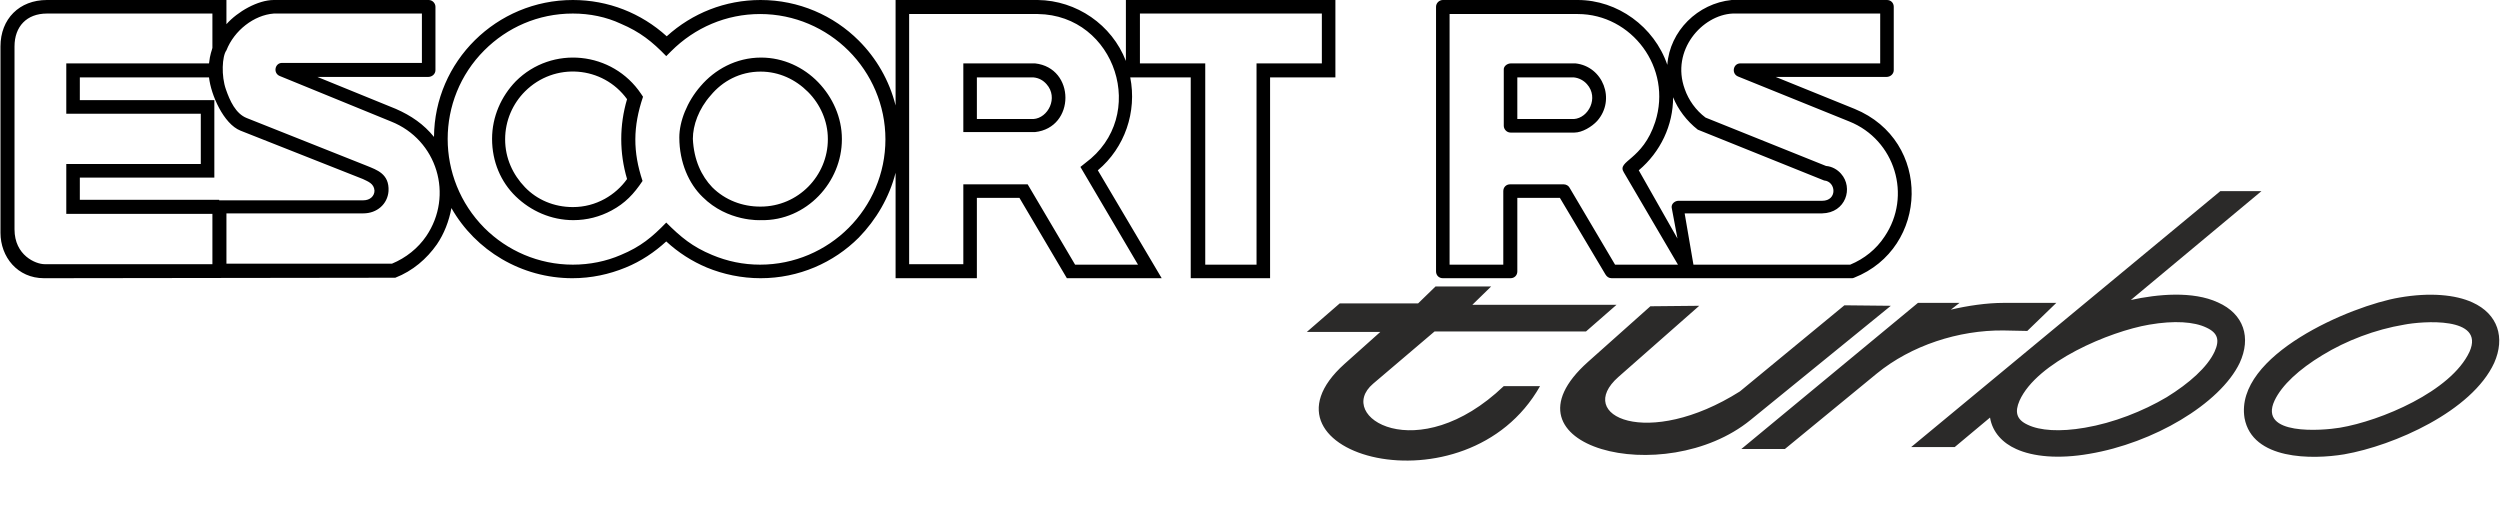
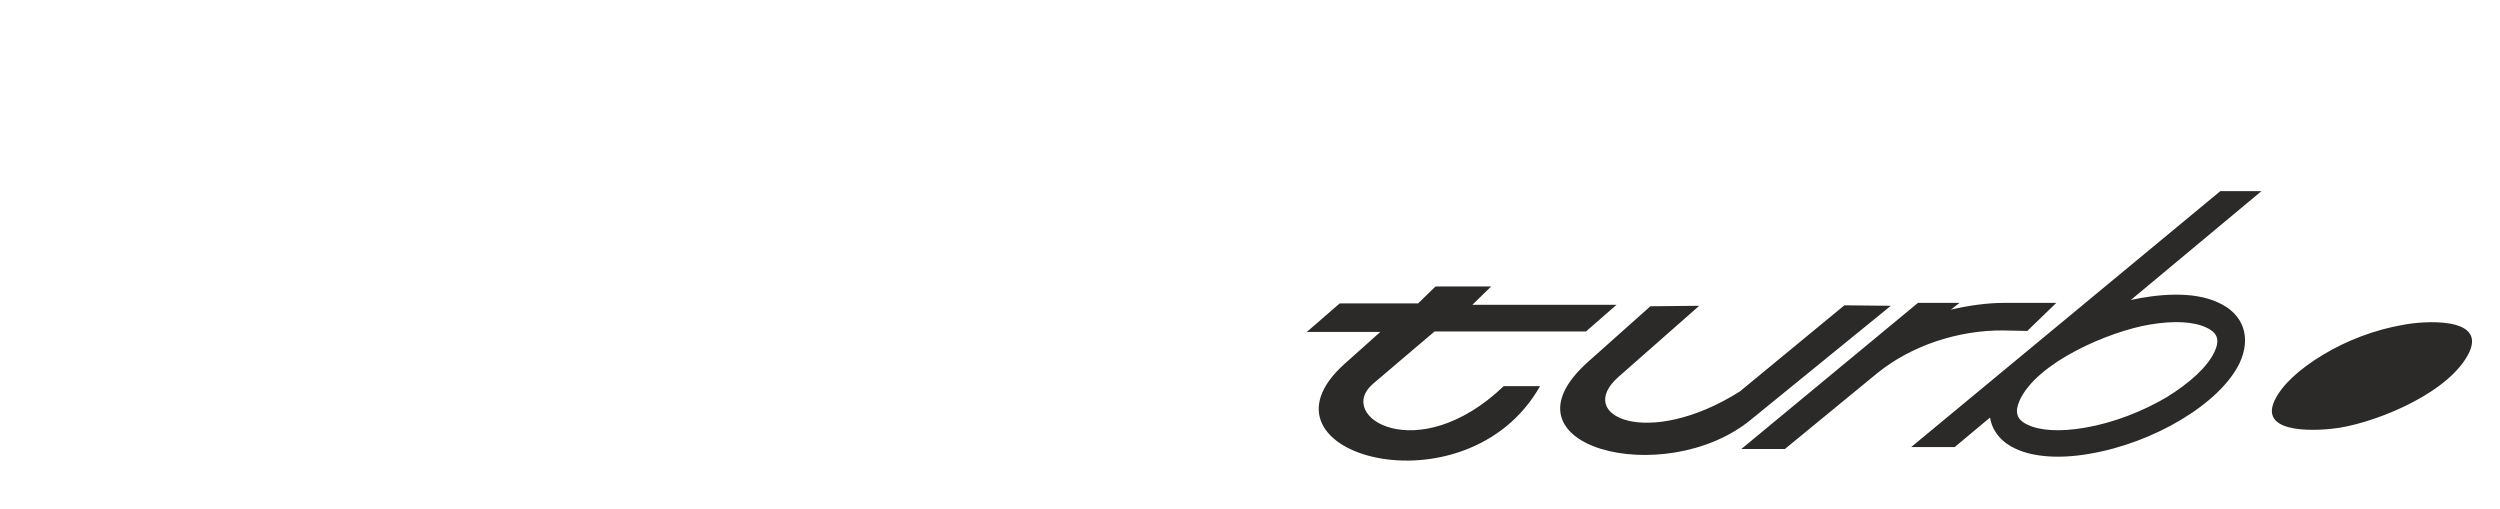
<svg xmlns="http://www.w3.org/2000/svg" id="Layer_1" viewBox="0 0 516.5 105.2" width="2500" height="509">
  <style>.st0{fill:#2b2a29}</style>
  <g id="Warstwa_x0020_1">
-     <path d="M177.4 49.1c-5.2 5.2-12.4 8.4-20.3 8.4-3.9 0-7.7-.8-11.1-2.2-3.1-1.3-5.9-3.1-8.4-5.4-2.4 2.2-5.2 4.1-8.4 5.4-3.4 1.4-7.1 2.2-11 2.2-10.5 0-20-5.7-25-14.5-.5 2.7-1.5 5.3-3 7.5-2.1 3-5 5.5-8.6 6.9L9 57.5c-5.5 0-9-4.4-9-9.4V9.6C0 3.9 3.9 0 9.6 0h37.1v5c2.3-2.6 6.5-5 9.8-5h32c.8 0 1.4.7 1.4 1.4v13.1c0 .8-.7 1.4-1.5 1.4H65.5l16.2 6.6c3.2 1.4 5.8 3.2 7.9 5.8C89.7 12.7 102.5 0 118.3 0c7.3 0 14.1 2.7 19.4 7.5C143 2.7 149.8 0 157.1 0c7.9 0 15.1 3.2 20.3 8.4 3.6 3.6 6.3 8.2 7.6 13.4V0h29.4c8 .1 15.3 5.1 18.2 12.6V0h43.3v16h-13.5v41.5H246V16h-12.5c1.4 7.1-1.1 14.5-6.7 19.2L240 57.5h-19.6l-9.8-16.6h-8.8v16.6H185V35.7c-1.3 5.1-4 9.7-7.6 13.4zM43.8 54.7V44.2H13.6V33.9h27.8V23.5H13.6V13.1h29.5c.2-1.9.6-2.7.7-3.2V2.8H9.6c-4.2 0-6.7 2.7-6.7 6.8v37.8c0 5.4 4.4 7.2 6.2 7.2h34.7zm1.4-13.3H75c1.4 0 2.3-.9 2.3-2-.1-1.5-1.4-1.9-2.4-2.4L49.6 27c-3.5-1.4-6.1-7.4-6.5-11H16.4v4.7h27.8v16H16.4v4.6h28.8zm1.5-31c-.9 1.2-1.1 5.3-.1 8.1.8 2.3 2 5 4.3 5.9l24.9 9.9c1.9.8 4.6 1.6 4.4 5.2-.2 2.7-2.4 4.6-5.2 4.6H46.7v10.4h34.2c2.9-1.2 5.4-3.2 7.1-5.7 5.7-8.4 2.3-19.9-7.3-23.7l-23-9.4c-1.4-.6-1-2.7.5-2.7h28.9V2.8H56.5c-4.1.3-8.2 3.5-9.8 7.6zm71.6-7.6c-7.2 0-13.6 2.9-18.3 7.6-10.1 10.1-10.1 26.5 0 36.7 4.7 4.7 11.2 7.6 18.3 7.6 3.5 0 6.9-.7 9.9-2 4.1-1.7 6.5-3.7 9.4-6.7 3 3 5.4 5 9.5 6.7 3.1 1.3 6.4 2 9.9 2 7.1 0 13.6-2.9 18.3-7.6 4.7-4.7 7.6-11.2 7.6-18.3 0-7.1-2.9-13.6-7.6-18.3-4.7-4.7-11.2-7.6-18.3-7.6-7 0-13.5 2.8-18.4 7.7l-1 1c-2.9-3-5.4-5-9.4-6.7-3-1.4-6.4-2.1-9.9-2.1zm28.8 35.9c2.7 2.7 6.3 4 9.9 4h.1c7.8 0 13.9-6.4 13.9-13.9v-.1c0-3.7-1.6-7.2-4.1-9.7-2.6-2.6-6-4.2-9.8-4.2-4.3 0-7.9 2-10.3 4.9-2.5 2.8-3.7 6.2-3.7 9 .2 4.4 1.8 7.7 4 10zm-2 2c-2.8-2.7-4.8-7.1-4.8-12.3 0-3.3 1.6-7.4 4.4-10.6 2.9-3.4 7.3-5.9 12.5-5.9 4.6 0 8.8 2 11.8 5.1 3 3.1 4.9 7.3 4.9 11.7v.1c0 4.4-1.8 8.6-4.8 11.7-3 3.1-7.2 5.1-11.9 5h-.1s-6.8.4-12-4.8zm-36.7-21.8c-2.5 2.5-4.1 6-4.1 9.9s1.6 7.3 4.1 9.9c2.5 2.6 6 4.1 9.9 4.1 2.4 0 4.6-.6 6.6-1.7 1.8-1 3.4-2.4 4.6-4.1-1.6-5.4-1.6-11.1 0-16.5-5-6.9-15-7.7-21.1-1.6zm24.3 18.5c-1.8 2.7-3.6 4.6-6.4 6.1-2.4 1.3-5.1 2-7.9 2-4.6 0-8.8-1.9-11.9-4.9s-4.9-7.2-4.9-11.9c0-4.6 1.9-8.8 4.9-11.9 7.5-7.5 20-6.2 25.9 2.6l.4.6c-2.1 6.2-2.1 11.4-.1 17.4zm55.1-34.6v51.8H199V38.1h13.3l9.8 16.6h13l-11.9-20.2 1-.8c13.2-9.7 6.3-30.6-9.8-30.8h-26.6zm12.6 10.3h13.4c8.4.9 8.4 13.3 0 14.2H199V13.1h1.4zm13.1 2.9h-11.7v8.6h11.7c3-.2 5.2-4.4 2.7-7.2-.7-.8-1.6-1.3-2.7-1.4zm35.4 38.7h10.7V13.1h13.5V2.8h-37.6v10.3H249v41.6zM383.1 57.4c-.2.1-.3.1-.5.1H333c-.6 0-1-.3-1.3-.8l-9.4-15.8h-8.8v15.2c0 .8-.6 1.4-1.4 1.4h-14c-.8 0-1.4-.6-1.4-1.4V1.4c0-.8.7-1.4 1.4-1.4H326c8.2 0 15.8 5.5 18.5 13.4.5-7 6.3-12.7 13.3-13.4h32.1c.8 0 1.4.6 1.4 1.4v13.1c0 .8-.7 1.4-1.5 1.4h-22.9l16.3 6.6c16.1 6.6 15.4 28.8-.1 34.9zm-35-13.2l1.8 10.5h-3.2l-11.2-19.1c-1.5-2.4 3.9-2.4 6.5-10.4 3.6-11.2-4.9-22.3-16-22.3h-26.5v51.8h11.1V39.5c0-.8.6-1.4 1.4-1.4h11.1c.5 0 1 .3 1.2.7l9.4 15.9h48.6c2.9-1.2 5.4-3.2 7.1-5.8 5.7-8.4 2.2-20-7.3-23.8l-23-9.3c-1.4-.6-1-2.7.5-2.7h28.9V2.8H358c-6.3.3-12.8 7.6-9.9 15.6.8 2.3 2.3 4.4 4.3 5.9l24.9 10c1.3.1 2.4.8 3.1 1.6 2.6 2.9 1 8.1-3.9 8.2h-28.4zm-2.4-24.1c0 5.8-2.6 11.3-7.1 15.1l8 14.1-1.2-6.4c-.1-.8.7-1.4 1.4-1.4h29.7c3.2 0 2.9-4 .4-4.2l-26.1-10.5c-2.3-1.8-4.1-4.2-5.1-6.7zm-33.5-7h13.3c5.7.6 8.4 7.5 4.5 11.9-1.1 1.2-3.1 2.4-4.7 2.4h-13.2c-.8 0-1.4-.7-1.4-1.4V14.5c-.1-.8.7-1.4 1.5-1.4zm13 2.9h-11.7v8.6h11.7c3-.2 5.2-4.4 2.7-7.2-.7-.8-1.7-1.3-2.7-1.4z" />
-     <path class="st0" d="M496.8 67.1c-6 1-12 3.3-16.9 6.3-4.8 2.9-8.4 6.2-9.9 9.4-3.4 7.3 9.9 6.2 13.5 5.6 8.4-1.4 23-7.5 26.8-15.7 3.3-7.4-9.9-6.3-13.5-5.6zm-1-5.6c6.3-1.1 11.6-.6 15.1 1 5.3 2.4 6.8 7.3 4.5 12.5-4.6 10-20.7 17.1-31 18.9-6.6 1.1-19 1.2-20.6-7.5-2.1-13 22-23.2 32-24.9zM396.3 62.6l-36.5 30.2h9l19-15.6c7.1-5.8 16.9-9 26.2-8.9l4.9.1 6-5.8H414c-3.5 0-7.5.6-10.9 1.4l1.8-1.4h-8.6zM341 63.3l-12.9 11.5c-19.6 17.5 15.8 26.5 33.6 12l29-23.6-9.6-.1-21.6 17.8c-19 12-34.3 5.1-25.1-3l16.7-14.7-10.1.1zM285.3 68.5l-7.5 6.7c-20.9 18.7 25.2 31.5 40.4 4.6h-7.5c-17.8 17-35 6.3-27-.5l12.7-10.8h31.3L334 63h-29.8l3.9-3.8h-11.5l-3.6 3.5h-16.2l-6.8 5.9h15.3zM458.8 39.5l-63.9 52.9h9l7.3-6.1c.5 3.1 2.7 5.3 5.4 6.5 3.5 1.6 8.8 2.1 15.1 1 6.6-1.1 13.4-3.7 18.9-7 5.7-3.4 10.2-7.6 12.2-11.8 2.4-5.2.9-10.1-4.5-12.5-5.2-2.4-12.5-1.7-18-.5l27-22.5h-8.5zm-14.7 27.6c5.2-.9 9.3-.6 11.8.6 2.4 1.1 2.8 2.6 1.7 5-1.5 3.2-5.2 6.5-9.9 9.4-4.9 2.9-11 5.3-16.9 6.3-5.2.9-9.3.6-11.8-.6-2.4-1.1-2.7-2.7-1.7-5 3.6-8 18.6-14.3 26.8-15.7z" />
+     <path class="st0" d="M496.8 67.1c-6 1-12 3.3-16.9 6.3-4.8 2.9-8.4 6.2-9.9 9.4-3.4 7.3 9.9 6.2 13.5 5.6 8.4-1.4 23-7.5 26.8-15.7 3.3-7.4-9.9-6.3-13.5-5.6zm-1-5.6zM396.3 62.6l-36.5 30.2h9l19-15.6c7.1-5.8 16.9-9 26.2-8.9l4.9.1 6-5.8H414c-3.5 0-7.5.6-10.9 1.4l1.8-1.4h-8.6zM341 63.3l-12.9 11.5c-19.6 17.5 15.8 26.5 33.6 12l29-23.6-9.6-.1-21.6 17.8c-19 12-34.3 5.1-25.1-3l16.7-14.7-10.1.1zM285.3 68.5l-7.5 6.7c-20.9 18.7 25.2 31.5 40.4 4.6h-7.5c-17.8 17-35 6.3-27-.5l12.7-10.8h31.3L334 63h-29.8l3.9-3.8h-11.5l-3.6 3.5h-16.2l-6.8 5.9h15.3zM458.8 39.5l-63.9 52.9h9l7.3-6.1c.5 3.1 2.7 5.3 5.4 6.5 3.5 1.6 8.8 2.1 15.1 1 6.6-1.1 13.4-3.7 18.9-7 5.7-3.4 10.2-7.6 12.2-11.8 2.4-5.2.9-10.1-4.5-12.5-5.2-2.4-12.5-1.7-18-.5l27-22.5h-8.5zm-14.7 27.6c5.2-.9 9.3-.6 11.8.6 2.4 1.1 2.8 2.6 1.7 5-1.5 3.2-5.2 6.5-9.9 9.4-4.9 2.9-11 5.3-16.9 6.3-5.2.9-9.3.6-11.8-.6-2.4-1.1-2.7-2.7-1.7-5 3.6-8 18.6-14.3 26.8-15.7z" />
  </g>
</svg>